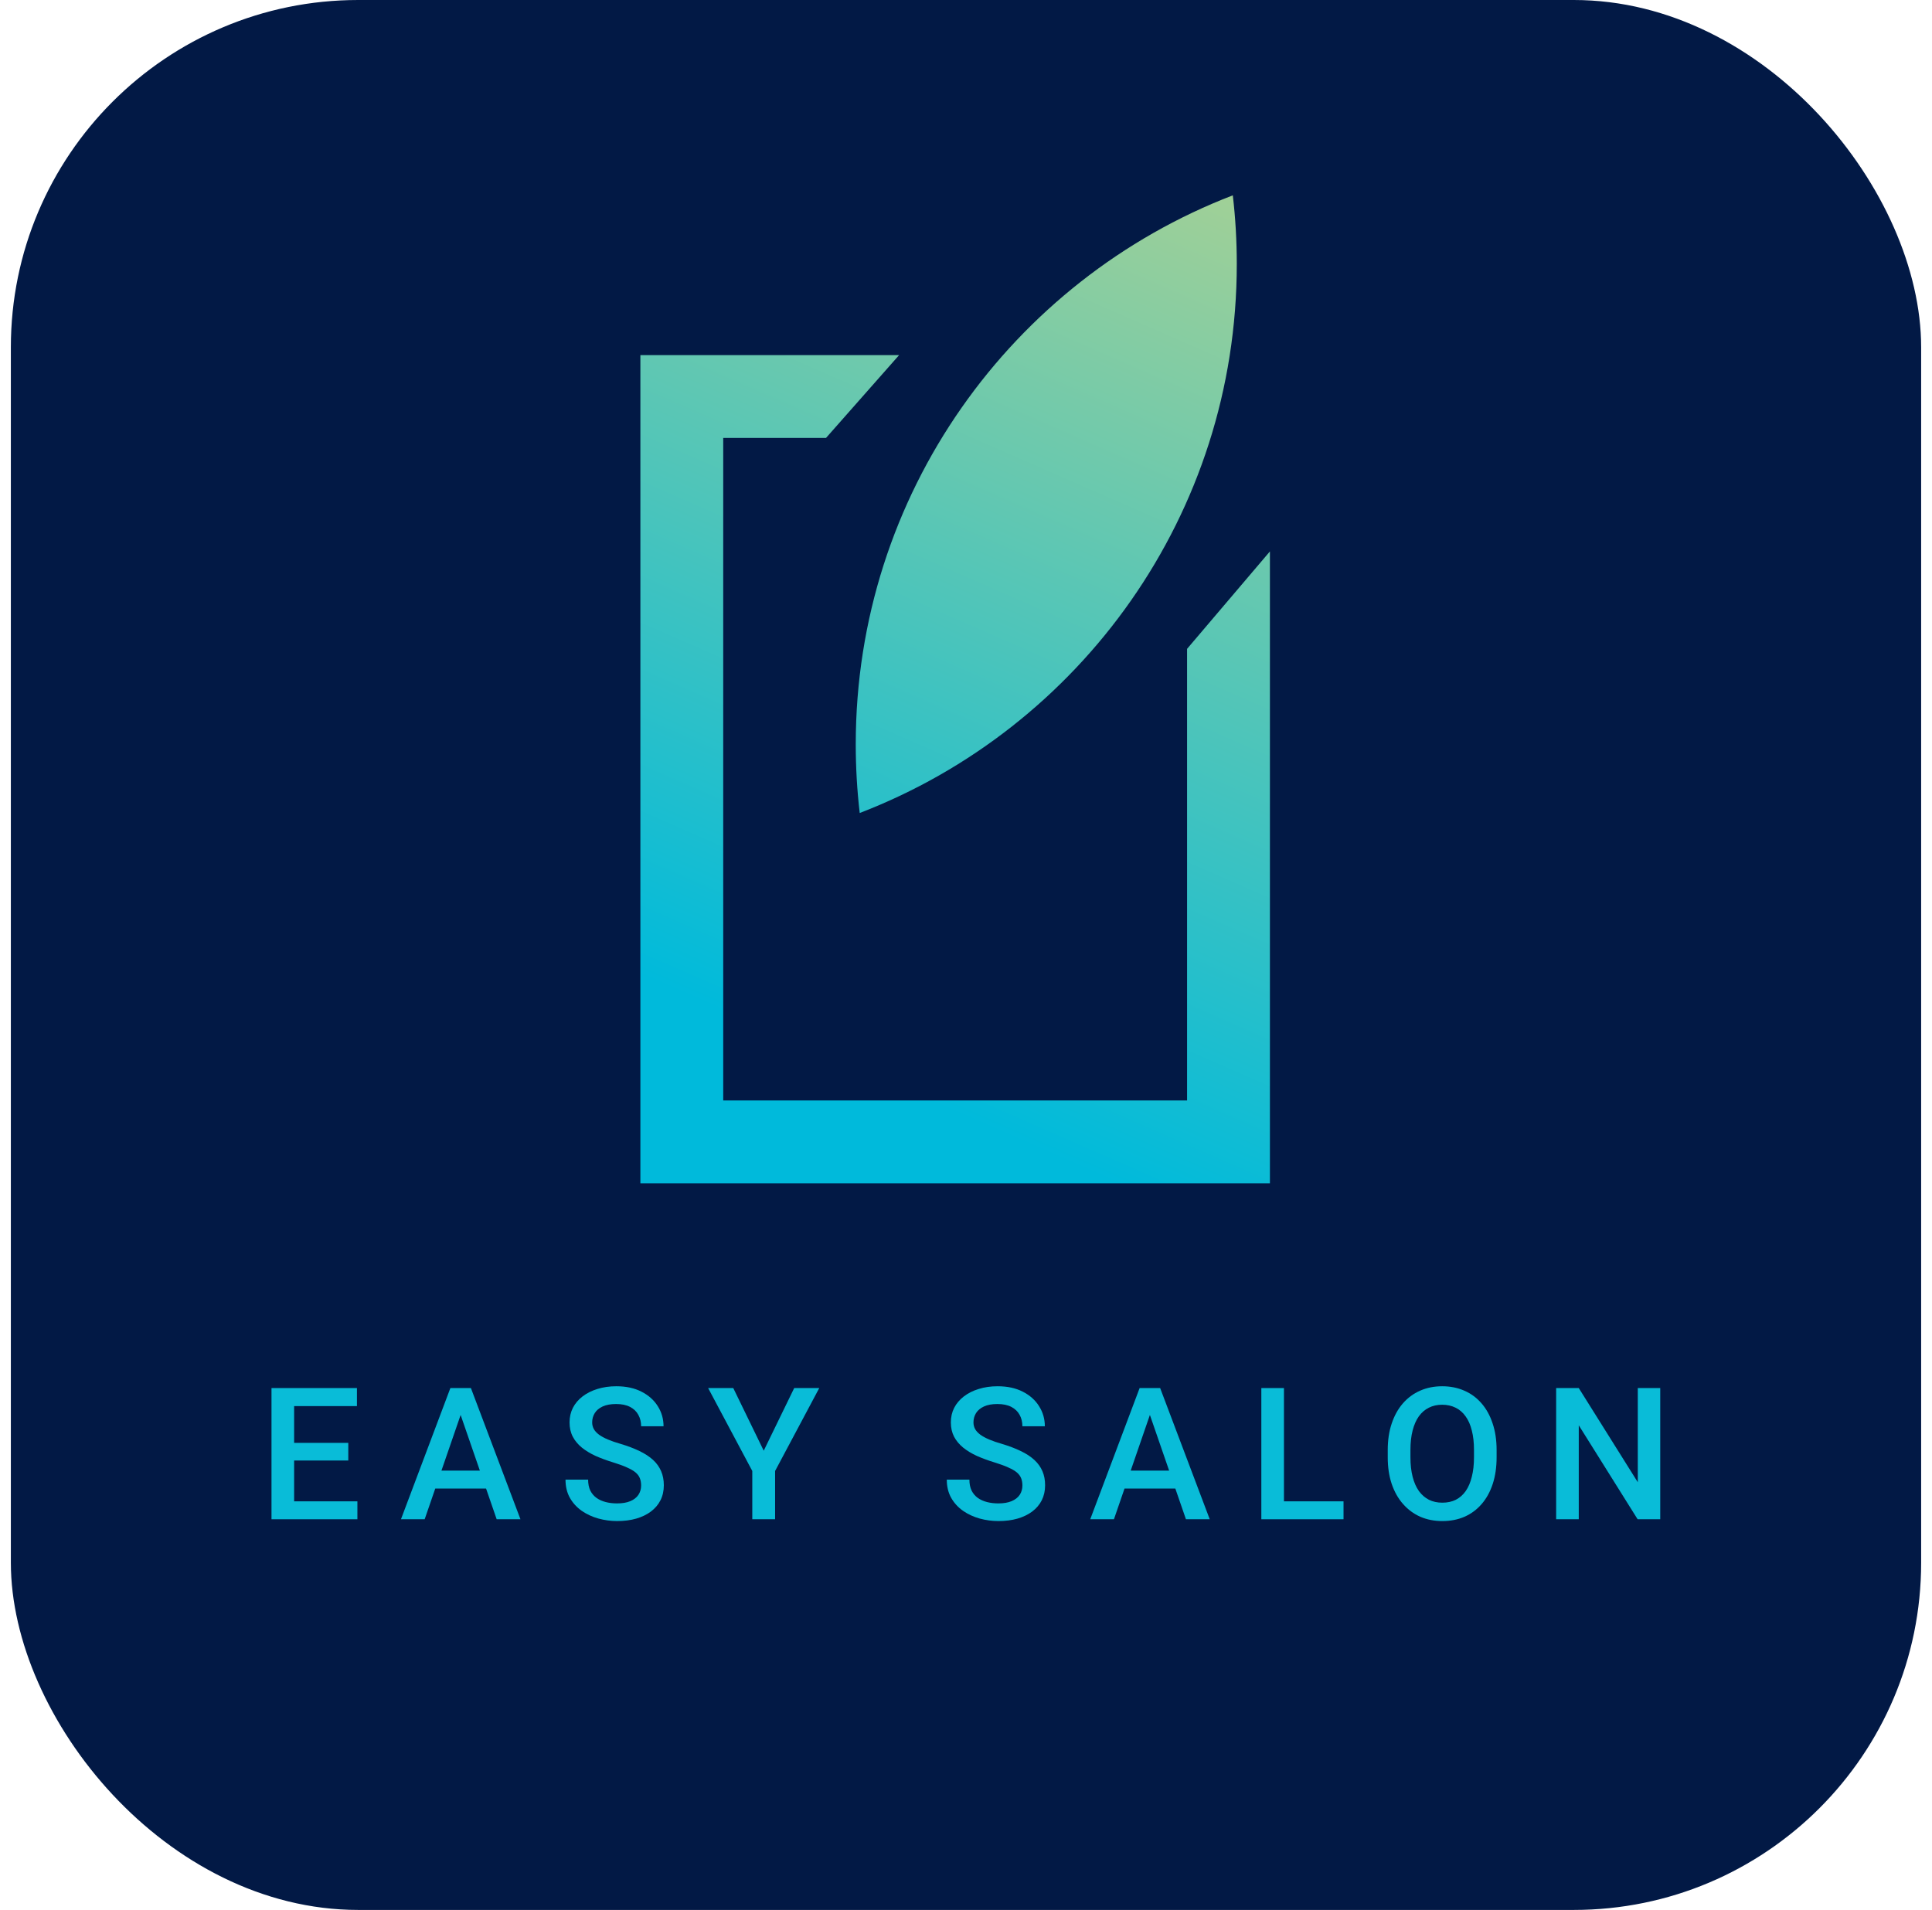
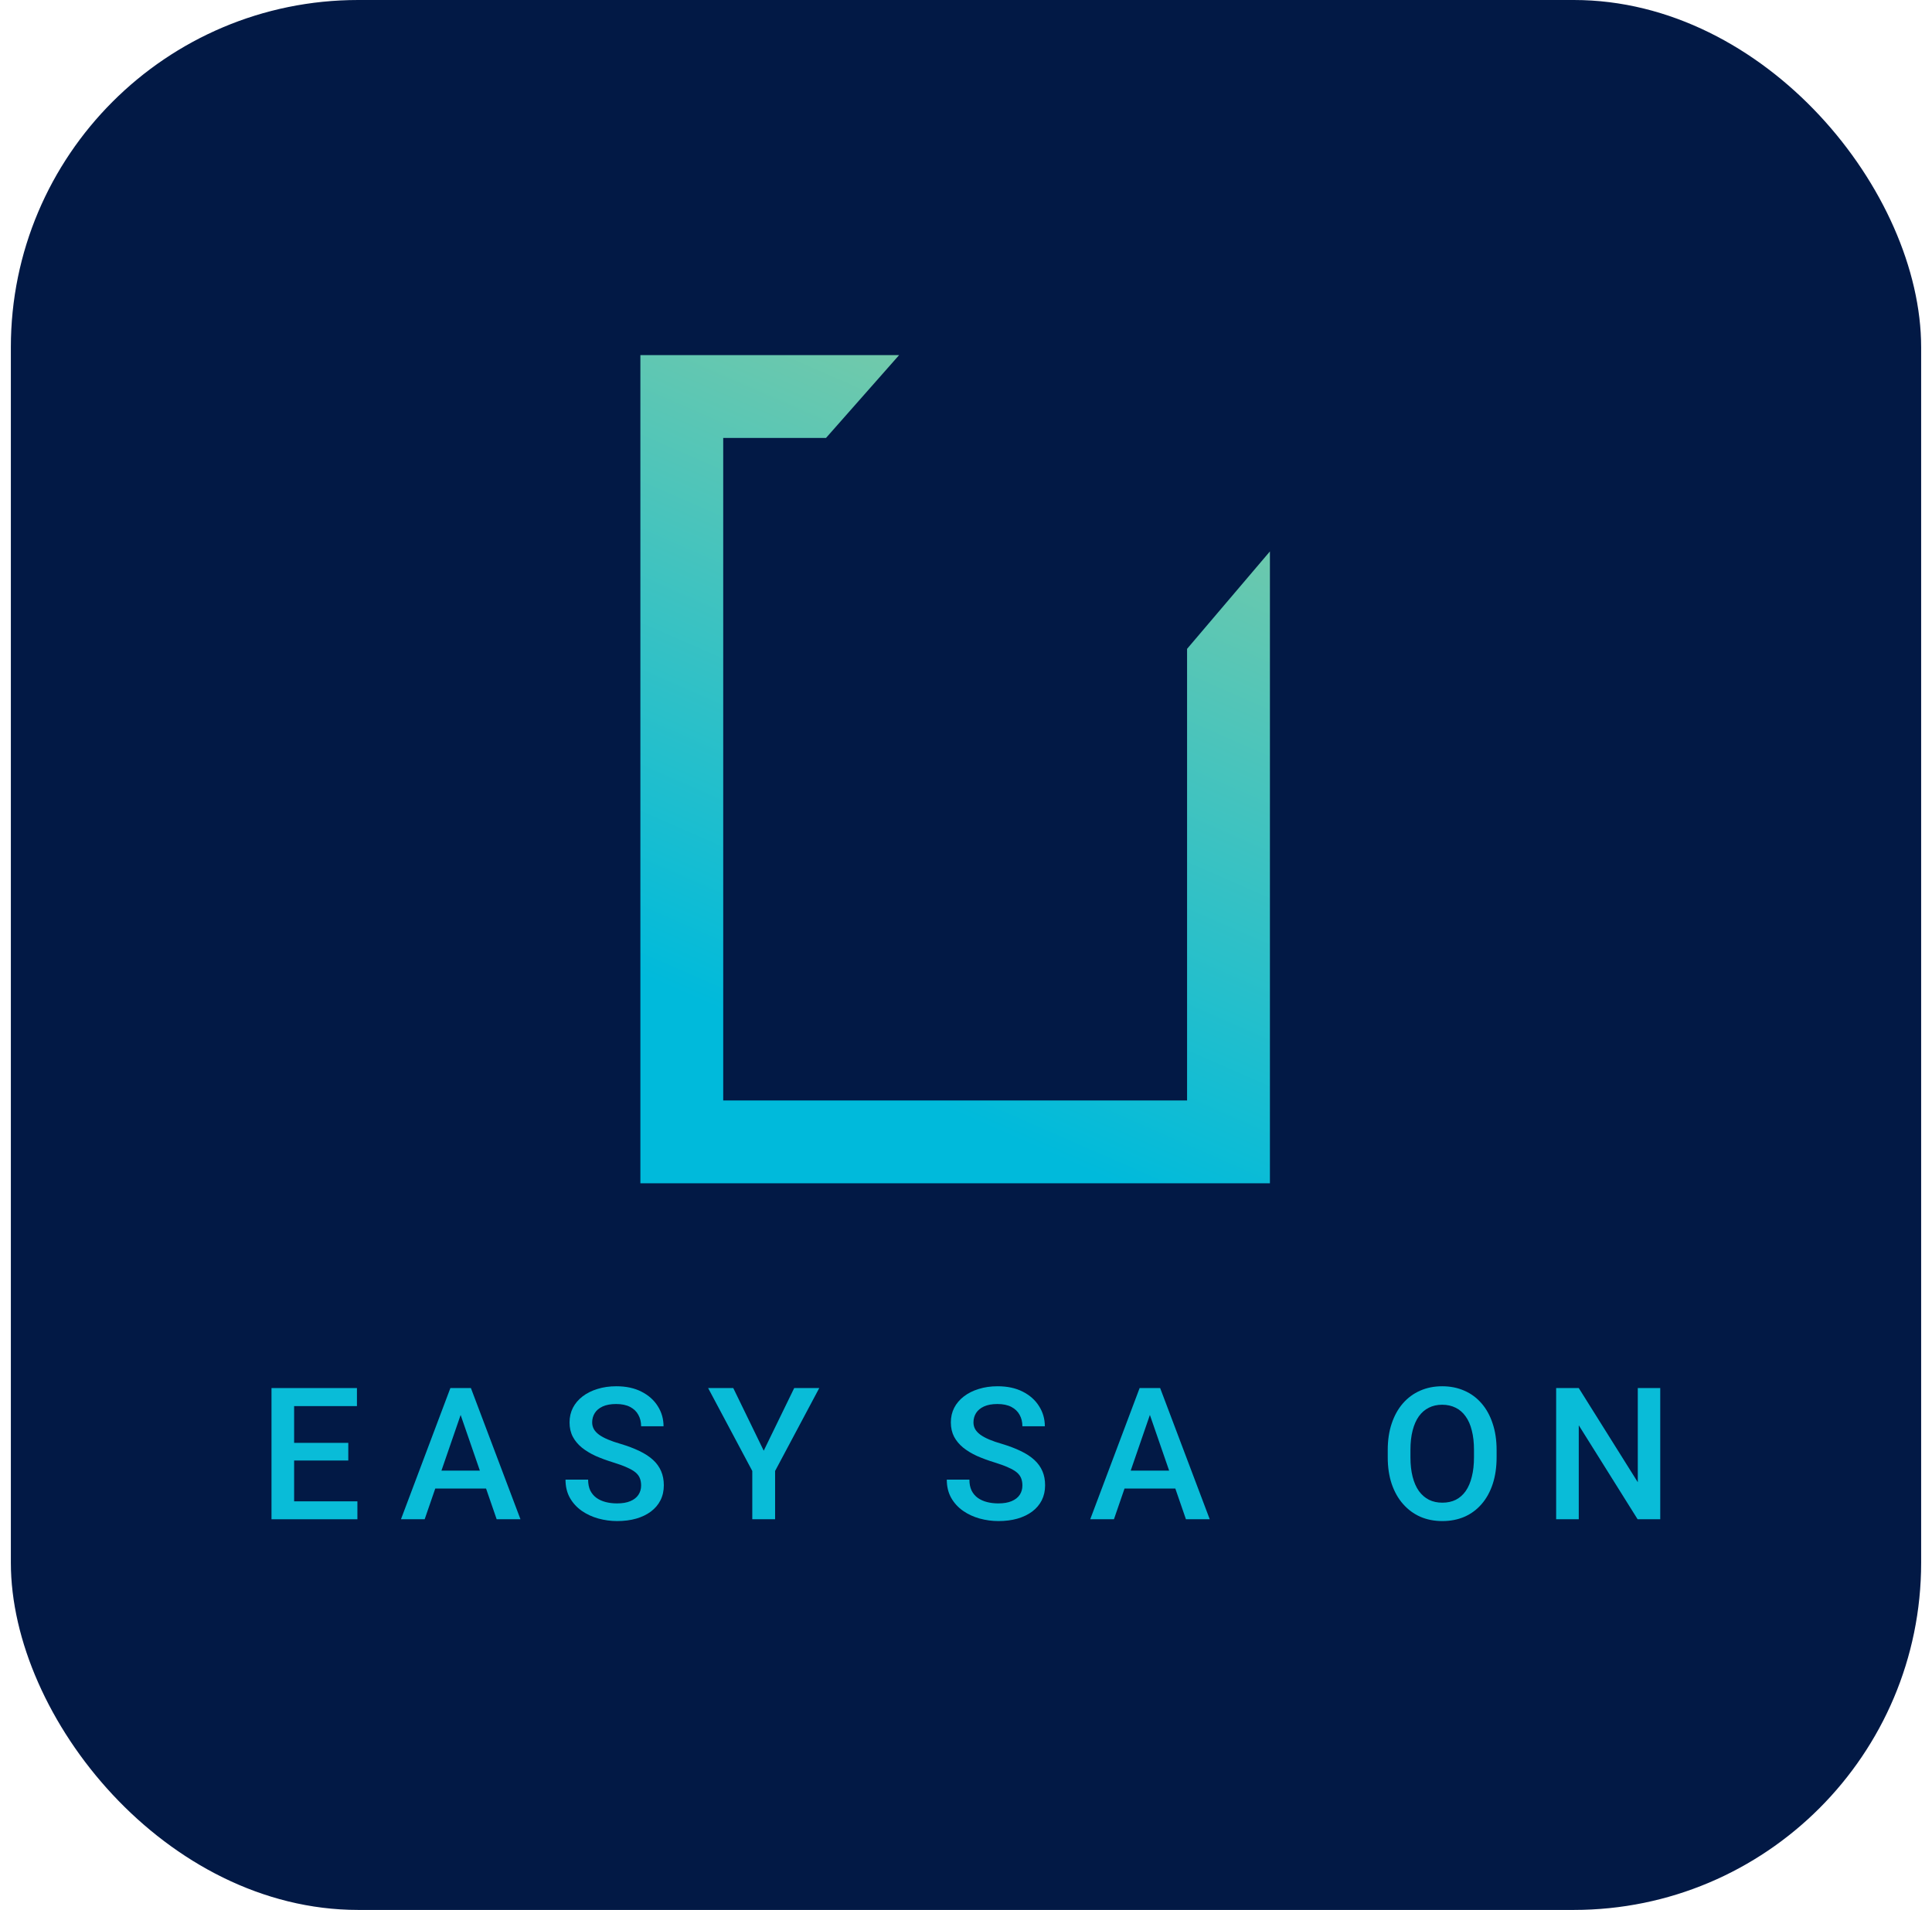
<svg xmlns="http://www.w3.org/2000/svg" width="89" height="88" viewBox="0 0 89 88" fill="none">
  <rect x="0.5" width="88" height="88" rx="16" fill="#021945" />
-   <path d="M39.604 37.459C49.763 33.552 56.974 23.7 56.974 12.164C56.974 11.094 56.912 10.038 56.791 9C46.632 12.907 39.421 22.759 39.421 34.295C39.421 35.366 39.483 36.422 39.604 37.459Z" fill="url(#paint0_linear_1040_31554)" />
  <path d="M54.684 29.896V50.703H33.316V20.177H38.052L41.419 16.361H29.5V54.519H58.5V25.407L54.684 29.896Z" fill="url(#paint1_linear_1040_31554)" />
  <path d="M16.464 69.174V70H13.255V69.174H16.464ZM13.549 63.955V70H12.507V63.955H13.549ZM16.044 66.48V67.293H13.255V66.48H16.044ZM16.443 63.955V64.786H13.255V63.955H16.443Z" fill="#09BCD8" />
  <path d="M21.369 64.761L19.563 70H18.471L20.747 63.955H21.444L21.369 64.761ZM22.88 70L21.07 64.761L20.991 63.955H21.693L23.976 70H22.88ZM22.793 67.758V68.584H19.505V67.758H22.793Z" fill="#09BCD8" />
  <path d="M29.534 68.443C29.534 68.319 29.514 68.208 29.476 68.111C29.44 68.014 29.375 67.926 29.28 67.845C29.186 67.765 29.053 67.688 28.882 67.613C28.713 67.535 28.497 67.457 28.234 67.376C27.947 67.288 27.681 67.189 27.437 67.082C27.196 66.971 26.986 66.844 26.806 66.7C26.626 66.553 26.486 66.385 26.387 66.197C26.287 66.006 26.237 65.786 26.237 65.537C26.237 65.291 26.289 65.067 26.391 64.865C26.496 64.662 26.644 64.488 26.835 64.341C27.029 64.192 27.257 64.077 27.52 63.997C27.783 63.914 28.074 63.872 28.392 63.872C28.84 63.872 29.227 63.955 29.55 64.121C29.877 64.287 30.127 64.51 30.302 64.79C30.479 65.069 30.567 65.378 30.567 65.716H29.534C29.534 65.516 29.491 65.341 29.405 65.188C29.322 65.033 29.195 64.912 29.023 64.823C28.854 64.734 28.64 64.69 28.38 64.69C28.133 64.69 27.928 64.728 27.765 64.802C27.602 64.877 27.48 64.978 27.4 65.105C27.32 65.233 27.279 65.377 27.279 65.537C27.279 65.651 27.306 65.754 27.358 65.849C27.411 65.94 27.491 66.026 27.599 66.106C27.707 66.183 27.843 66.257 28.006 66.326C28.169 66.395 28.362 66.462 28.583 66.525C28.918 66.625 29.21 66.736 29.459 66.857C29.708 66.976 29.916 67.112 30.082 67.264C30.248 67.416 30.372 67.589 30.455 67.783C30.538 67.974 30.58 68.191 30.58 68.435C30.58 68.689 30.529 68.919 30.426 69.124C30.324 69.326 30.177 69.499 29.986 69.643C29.798 69.784 29.571 69.894 29.305 69.971C29.043 70.046 28.749 70.083 28.425 70.083C28.135 70.083 27.848 70.044 27.566 69.967C27.286 69.889 27.032 69.772 26.802 69.614C26.572 69.453 26.39 69.254 26.254 69.016C26.118 68.775 26.051 68.494 26.051 68.173H27.093C27.093 68.37 27.126 68.537 27.192 68.676C27.261 68.814 27.357 68.927 27.479 69.016C27.601 69.102 27.742 69.166 27.902 69.207C28.066 69.249 28.24 69.269 28.425 69.269C28.669 69.269 28.872 69.235 29.036 69.166C29.202 69.096 29.326 68.999 29.409 68.875C29.492 68.75 29.534 68.606 29.534 68.443Z" fill="#09BCD8" />
  <path d="M33.779 63.955L35.182 66.841L36.586 63.955H37.74L35.706 67.775V70H34.655V67.775L32.621 63.955H33.779Z" fill="#09BCD8" />
  <path d="M47.098 68.443C47.098 68.319 47.079 68.208 47.04 68.111C47.004 68.014 46.939 67.926 46.845 67.845C46.751 67.765 46.618 67.688 46.446 67.613C46.278 67.535 46.062 67.457 45.799 67.376C45.511 67.288 45.245 67.189 45.002 67.082C44.761 66.971 44.55 66.844 44.371 66.7C44.191 66.553 44.051 66.385 43.951 66.197C43.852 66.006 43.802 65.786 43.802 65.537C43.802 65.291 43.853 65.067 43.956 64.865C44.061 64.662 44.209 64.488 44.4 64.341C44.593 64.192 44.822 64.077 45.085 63.997C45.348 63.914 45.638 63.872 45.956 63.872C46.405 63.872 46.791 63.955 47.115 64.121C47.441 64.287 47.692 64.51 47.866 64.79C48.043 65.069 48.132 65.378 48.132 65.716H47.098C47.098 65.516 47.055 65.341 46.969 65.188C46.886 65.033 46.759 64.912 46.588 64.823C46.419 64.734 46.204 64.69 45.944 64.69C45.698 64.69 45.493 64.728 45.33 64.802C45.166 64.877 45.045 64.978 44.964 65.105C44.884 65.233 44.844 65.377 44.844 65.537C44.844 65.651 44.87 65.754 44.923 65.849C44.975 65.94 45.056 66.026 45.164 66.106C45.272 66.183 45.407 66.257 45.57 66.326C45.734 66.395 45.926 66.462 46.148 66.525C46.482 66.625 46.774 66.736 47.023 66.857C47.273 66.976 47.48 67.112 47.646 67.264C47.812 67.416 47.937 67.589 48.02 67.783C48.103 67.974 48.144 68.191 48.144 68.435C48.144 68.689 48.093 68.919 47.991 69.124C47.888 69.326 47.742 69.499 47.551 69.643C47.362 69.784 47.136 69.894 46.87 69.971C46.607 70.046 46.314 70.083 45.99 70.083C45.699 70.083 45.413 70.044 45.13 69.967C44.851 69.889 44.596 69.772 44.367 69.614C44.137 69.453 43.954 69.254 43.819 69.016C43.683 68.775 43.615 68.494 43.615 68.173H44.657C44.657 68.37 44.69 68.537 44.757 68.676C44.826 68.814 44.921 68.927 45.043 69.016C45.165 69.102 45.306 69.166 45.467 69.207C45.63 69.249 45.804 69.269 45.99 69.269C46.233 69.269 46.437 69.235 46.6 69.166C46.766 69.096 46.891 68.999 46.974 68.875C47.057 68.75 47.098 68.606 47.098 68.443Z" fill="#09BCD8" />
-   <path d="M53.12 64.761L51.315 70H50.223L52.498 63.955H53.195L53.12 64.761ZM54.632 70L52.822 64.761L52.743 63.955H53.444L55.728 70H54.632ZM54.544 67.758V68.584H51.256V67.758H54.544Z" fill="#09BCD8" />
-   <path d="M61.891 69.174V70H58.856V69.174H61.891ZM59.147 63.955V70H58.105V63.955H59.147Z" fill="#09BCD8" />
+   <path d="M53.12 64.761L51.315 70H50.223L52.498 63.955H53.195L53.12 64.761ZM54.632 70L52.822 64.761L52.743 63.955H53.444L55.728 70ZM54.544 67.758V68.584H51.256V67.758H54.544Z" fill="#09BCD8" />
  <path d="M68.943 66.812V67.144C68.943 67.6 68.883 68.01 68.764 68.373C68.645 68.735 68.475 69.044 68.254 69.298C68.035 69.553 67.772 69.748 67.465 69.884C67.158 70.017 66.817 70.083 66.444 70.083C66.073 70.083 65.734 70.017 65.427 69.884C65.122 69.748 64.858 69.553 64.634 69.298C64.409 69.044 64.235 68.735 64.111 68.373C63.989 68.01 63.928 67.6 63.928 67.144V66.812C63.928 66.355 63.989 65.947 64.111 65.587C64.232 65.224 64.404 64.916 64.625 64.661C64.85 64.404 65.114 64.209 65.418 64.076C65.725 63.94 66.064 63.872 66.435 63.872C66.809 63.872 67.15 63.94 67.457 64.076C67.764 64.209 68.028 64.404 68.25 64.661C68.471 64.916 68.641 65.224 68.76 65.587C68.882 65.947 68.943 66.355 68.943 66.812ZM67.901 67.144V66.803C67.901 66.466 67.868 66.168 67.801 65.911C67.738 65.651 67.642 65.433 67.515 65.259C67.39 65.082 67.237 64.949 67.054 64.86C66.871 64.769 66.665 64.723 66.435 64.723C66.206 64.723 66.001 64.769 65.821 64.86C65.641 64.949 65.487 65.082 65.36 65.259C65.236 65.433 65.14 65.651 65.074 65.911C65.007 66.168 64.974 66.466 64.974 66.803V67.144C64.974 67.481 65.007 67.78 65.074 68.04C65.14 68.301 65.237 68.521 65.364 68.701C65.494 68.878 65.649 69.012 65.829 69.103C66.009 69.192 66.214 69.236 66.444 69.236C66.676 69.236 66.882 69.192 67.062 69.103C67.242 69.012 67.394 68.878 67.519 68.701C67.644 68.521 67.738 68.301 67.801 68.04C67.868 67.78 67.901 67.481 67.901 67.144Z" fill="#09BCD8" />
  <path d="M76.481 63.955V70H75.439L72.728 65.67V70H71.686V63.955H72.728L75.447 68.294V63.955H76.481Z" fill="#09BCD8" />
  <defs>
    <linearGradient id="paint0_linear_1040_31554" x1="38.276" y1="48.795" x2="55.829" y2="8.73" gradientUnits="userSpaceOnUse">
      <stop stop-color="#00BADB" />
      <stop offset="1" stop-color="#A0D097" />
    </linearGradient>
    <linearGradient id="paint1_linear_1040_31554" x1="38.276" y1="48.795" x2="55.829" y2="8.73" gradientUnits="userSpaceOnUse">
      <stop stop-color="#00BADB" />
      <stop offset="1" stop-color="#A0D097" />
    </linearGradient>
  </defs>
</svg>